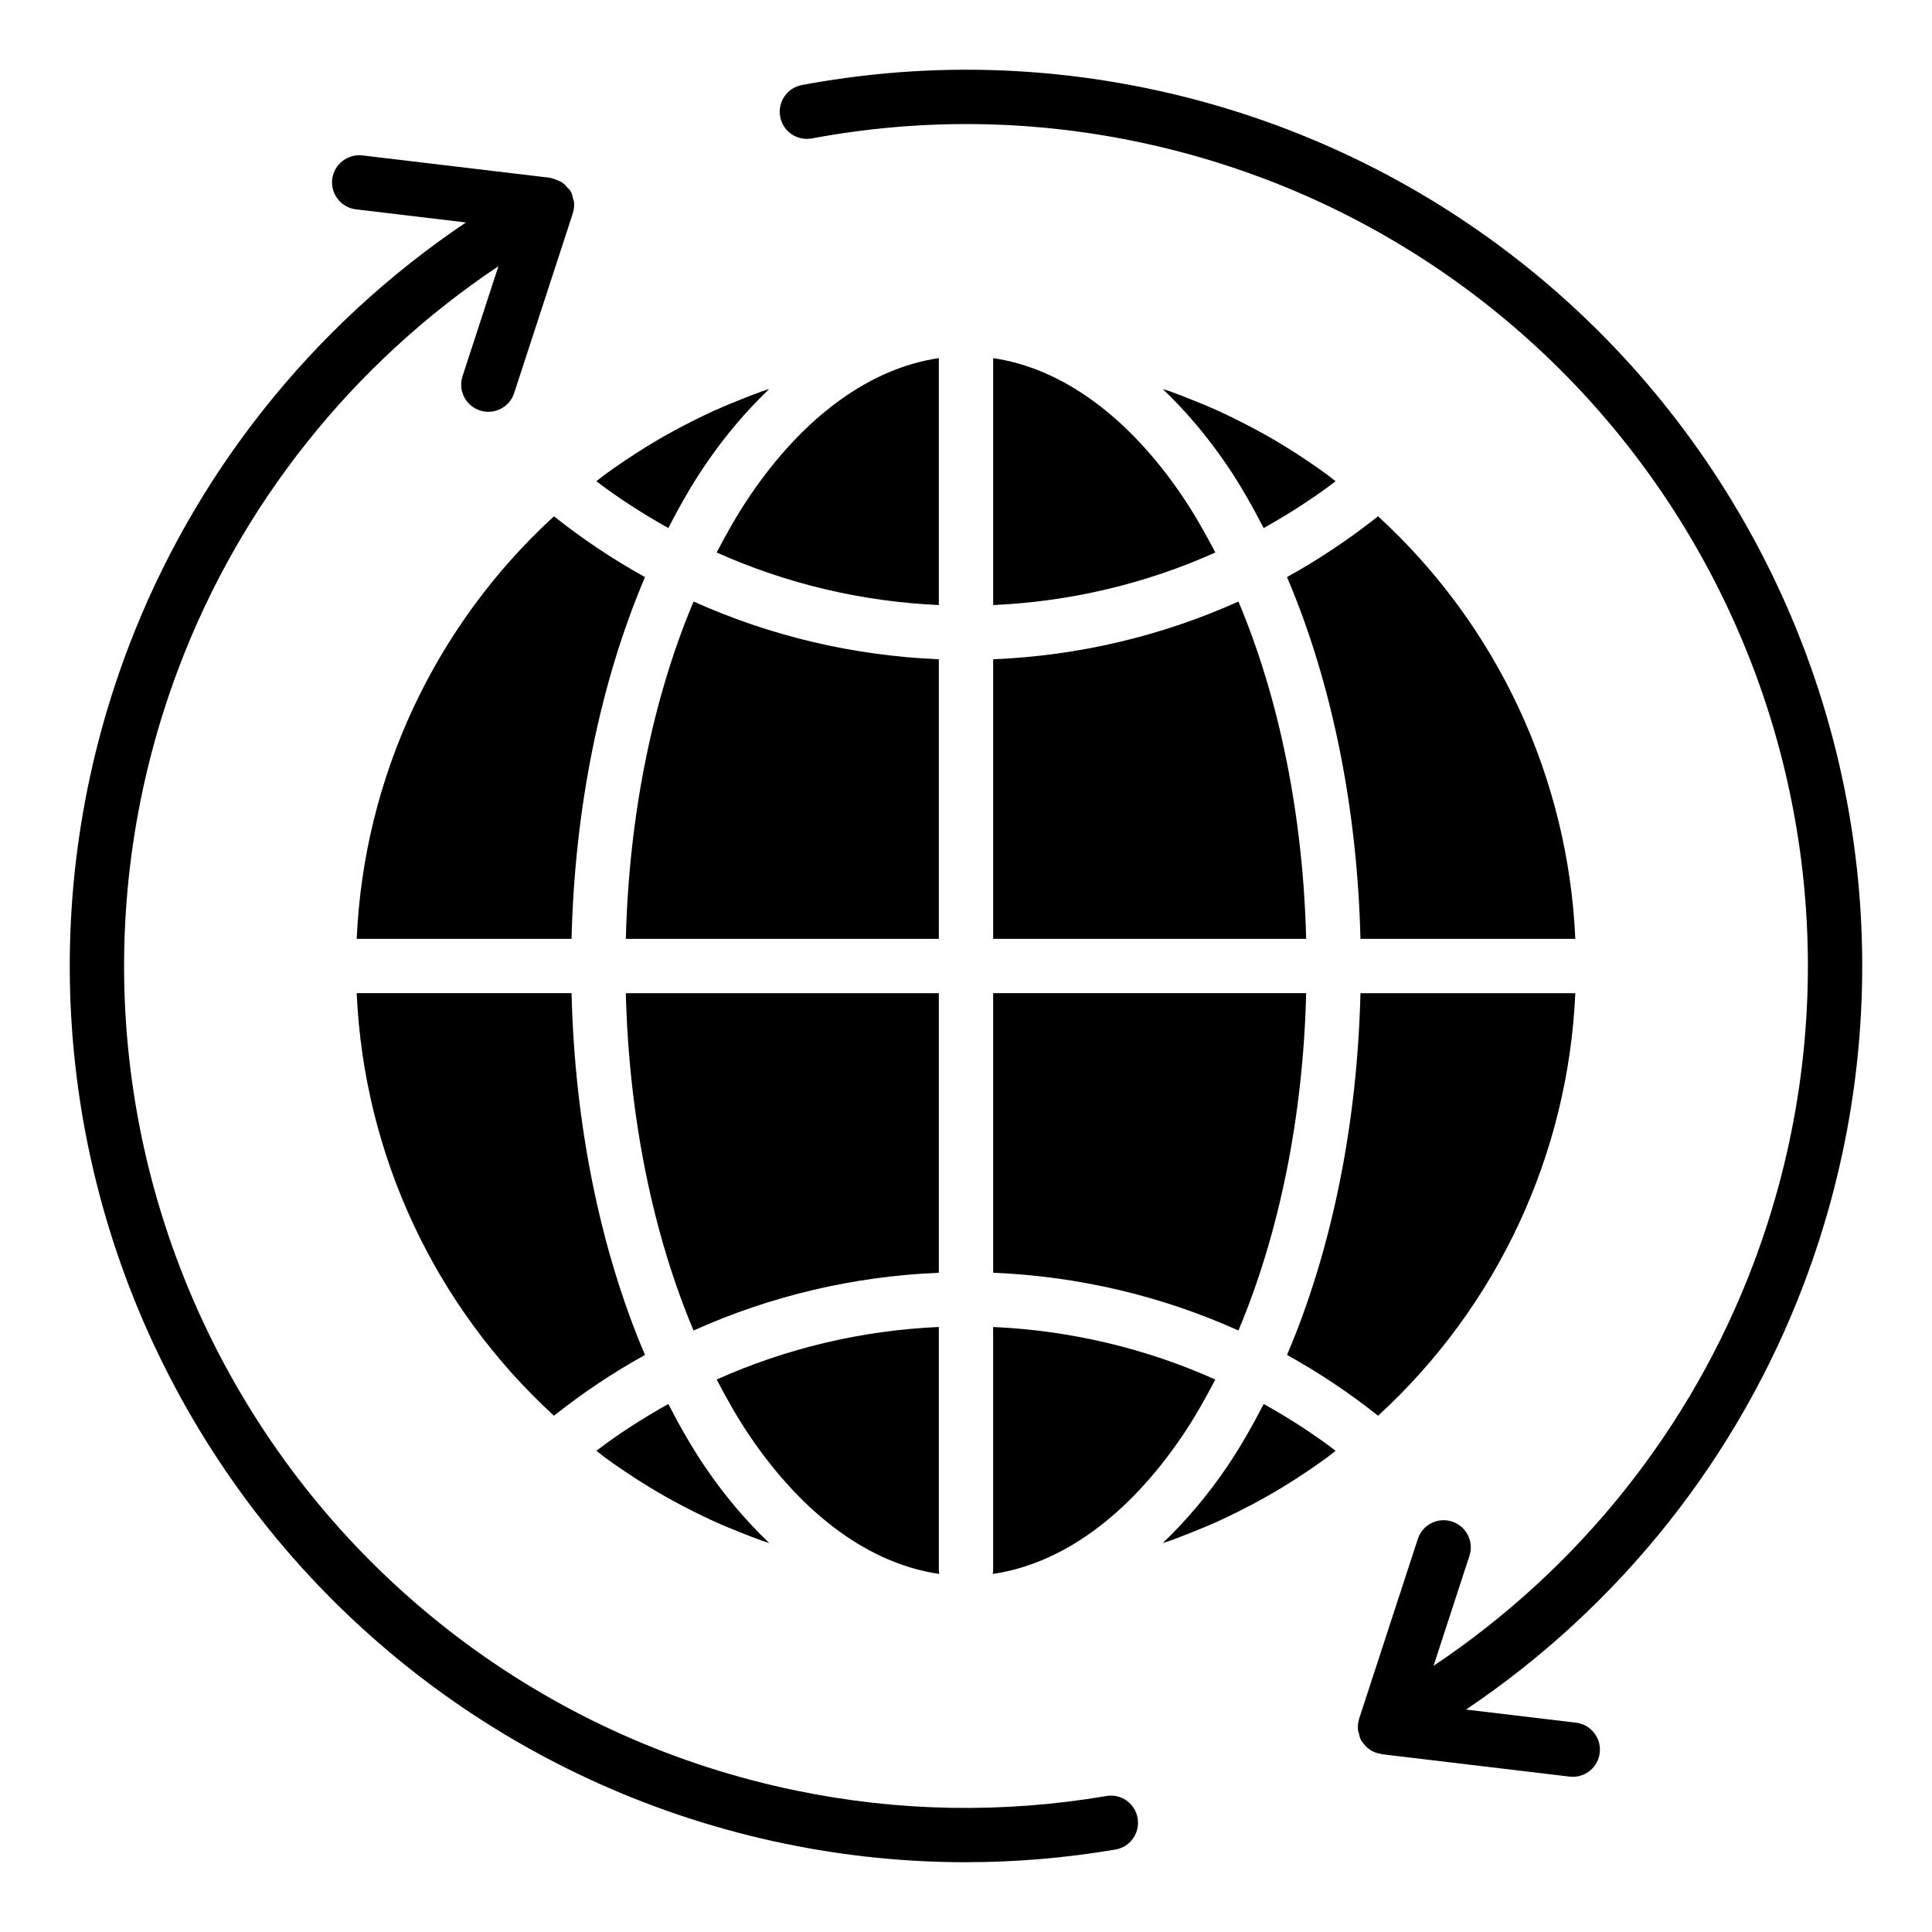
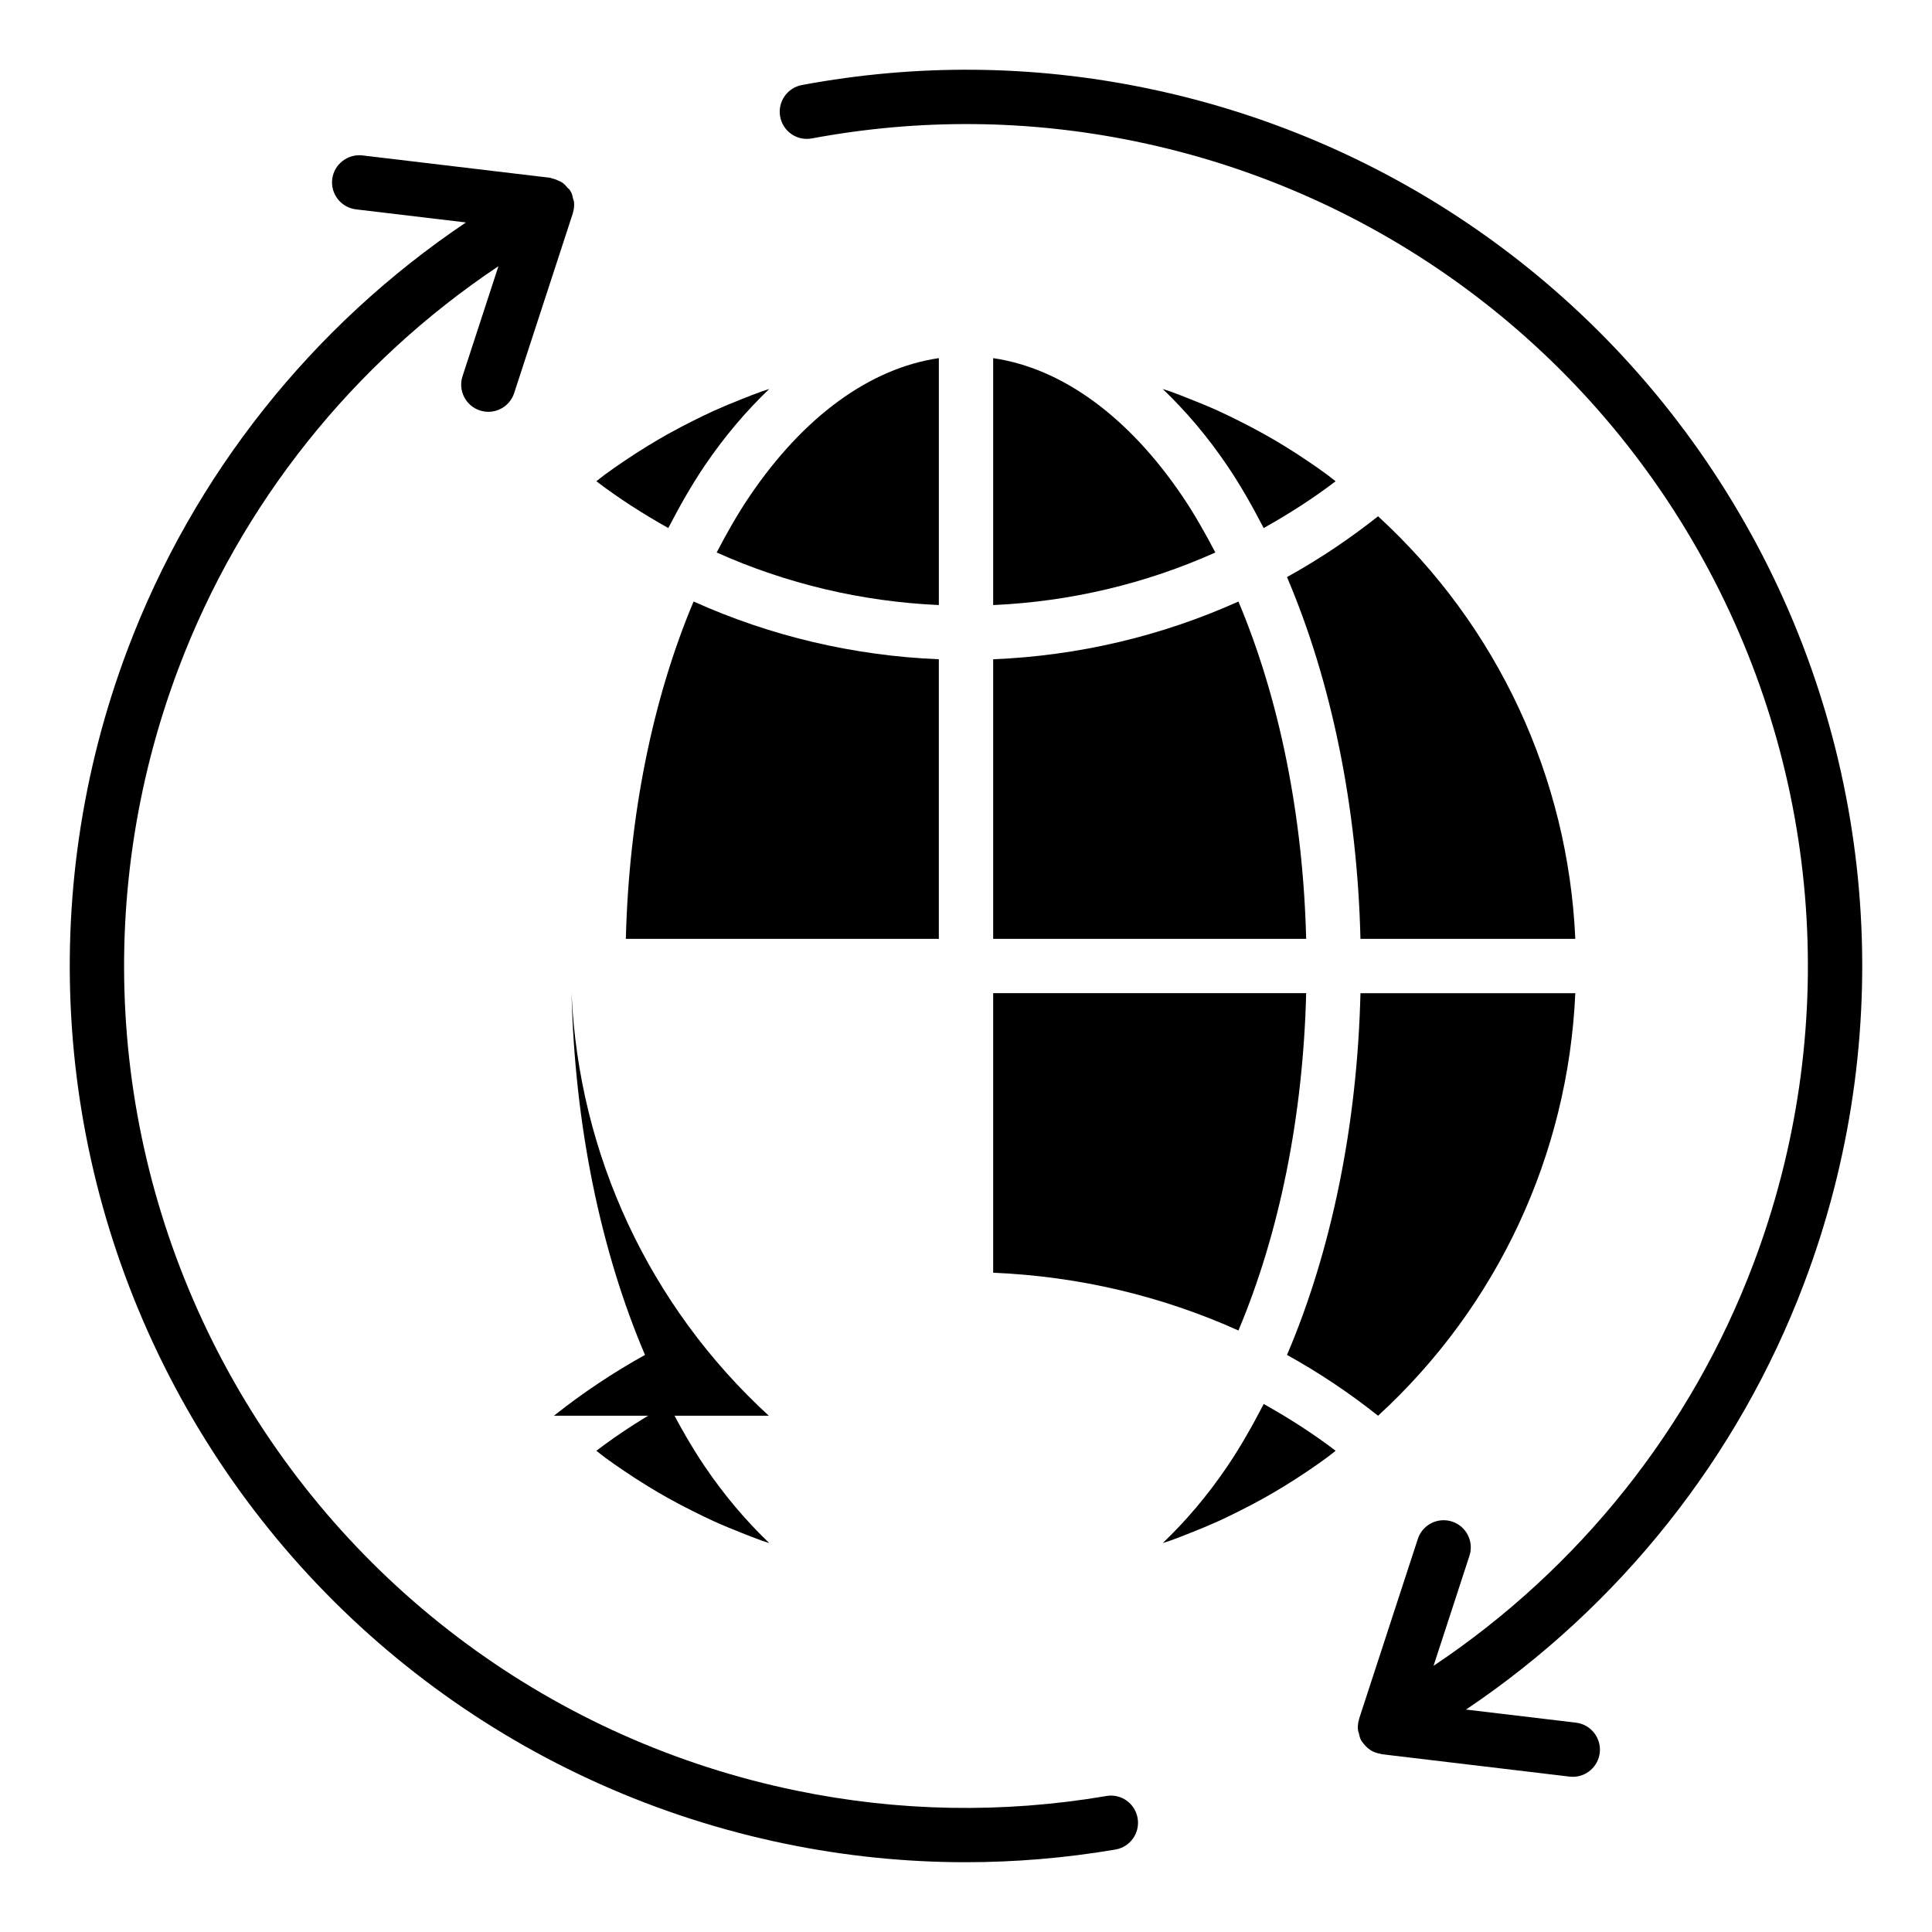
<svg xmlns="http://www.w3.org/2000/svg" fill="#000000" width="800px" height="800px" version="1.1" viewBox="144 144 512 512">
  <g>
-     <path d="m327.8 496.6c20.383-9.172 42.43-14.375 64.996-15.305v-74.09h-82.949c0.82 32.582 7.082 63.59 17.953 89.395z" />
    <path d="m407.2 238.91v65.438c20.434-0.914 40.398-5.644 58.875-13.93-2.731-5.242-5.602-10.293-8.742-14.93-14.34-21.176-31.914-33.902-50.133-36.578z" />
    <path d="m342.67 275.48c-3.141 4.637-6.012 9.691-8.746 14.934 18.48 8.285 38.445 13.016 58.879 13.93v-65.438c-18.219 2.676-35.793 15.402-50.133 36.574z" />
    <path d="m392.8 318.71c-22.566-0.93-44.613-6.129-64.992-15.305-10.875 25.805-17.137 56.816-17.953 89.398h82.945z" />
    <path d="m490.62 266.22c-2.113-1.43-4.254-2.82-6.43-4.144-1.746-1.062-3.508-2.098-5.289-3.09-2.227-1.242-4.484-2.422-6.762-3.559-1.812-0.902-3.633-1.797-5.477-2.629-2.344-1.059-4.719-2.031-7.109-2.977-1.855-0.734-3.707-1.48-5.59-2.144-0.602-0.211-1.219-0.375-1.82-0.582 6.059 5.793 11.812 12.512 17.098 20.32 3.477 5.129 6.637 10.723 9.645 16.523 6.602-3.695 13.004-7.777 19.062-12.398-0.777-0.594-1.527-1.223-2.312-1.801-1.645-1.215-3.324-2.375-5.016-3.519z" />
    <path d="m509.2 280.82c-7.633 6.047-15.684 11.441-24.133 16.109 11.836 27.766 18.629 61.051 19.469 95.871h56.938c-1.898-42.812-20.648-82.988-52.273-111.98z" />
    <path d="m309.33 533.76c2.141 1.449 4.305 2.852 6.504 4.195 1.723 1.051 3.465 2.07 5.223 3.055 2.246 1.254 4.523 2.445 6.824 3.59 1.797 0.895 3.602 1.781 5.43 2.606 2.356 1.066 4.746 2.043 7.148 2.992 1.844 0.73 3.688 1.473 5.559 2.133 0.605 0.215 1.227 0.375 1.832 0.582-6.059-5.793-11.812-12.512-17.098-20.32-3.477-5.133-6.641-10.727-9.645-16.523-6.602 3.695-13.004 7.777-19.062 12.398 0.789 0.602 1.547 1.242 2.344 1.828 1.621 1.195 3.277 2.336 4.941 3.465z" />
    <path d="m469.25 532.6c-5.285 7.805-11.039 14.523-17.098 20.316 0.605-0.207 1.227-0.371 1.832-0.582 1.871-0.66 3.711-1.402 5.559-2.133 2.402-0.949 4.793-1.93 7.148-2.992 1.828-0.828 3.633-1.711 5.43-2.606 2.301-1.145 4.578-2.336 6.824-3.59 1.758-0.984 3.5-2.004 5.223-3.055 2.203-1.344 4.367-2.746 6.504-4.195 1.664-1.129 3.32-2.269 4.945-3.465 0.797-0.586 1.559-1.227 2.344-1.828-6.062-4.621-12.465-8.703-19.066-12.398-3.004 5.801-6.168 11.395-9.645 16.527z" />
    <path d="m330.75 267.41c5.285-7.805 11.039-14.523 17.098-20.316-0.602 0.207-1.219 0.367-1.82 0.582-1.883 0.664-3.734 1.41-5.59 2.144-2.391 0.945-4.766 1.918-7.109 2.977-1.844 0.836-3.664 1.727-5.477 2.629-2.277 1.137-4.535 2.316-6.762 3.559-1.781 0.996-3.543 2.027-5.289 3.09-2.176 1.328-4.312 2.715-6.43 4.144-1.691 1.145-3.371 2.305-5.019 3.516-0.785 0.578-1.535 1.207-2.312 1.801 6.059 4.621 12.465 8.703 19.062 12.398 3.008-5.797 6.172-11.391 9.648-16.523z" />
-     <path d="m290.8 519.18c7.633-6.047 15.684-11.441 24.133-16.109-11.836-27.766-18.629-61.051-19.465-95.871h-56.938c1.895 42.812 20.648 82.988 52.27 111.98z" />
+     <path d="m290.8 519.18c7.633-6.047 15.684-11.441 24.133-16.109-11.836-27.766-18.629-61.051-19.465-95.871c1.895 42.812 20.648 82.988 52.27 111.98z" />
    <path d="m485.07 503.07c8.449 4.668 16.5 10.062 24.133 16.113 31.621-28.992 50.375-69.168 52.27-111.98h-56.938c-0.836 34.816-7.625 68.098-19.465 95.867z" />
-     <path d="m238.53 392.81h56.938c0.84-34.82 7.629-68.102 19.469-95.871-8.449-4.668-16.5-10.062-24.133-16.109-31.625 28.988-50.379 69.164-52.273 111.98z" />
-     <path d="m466.07 509.59c-18.477-8.281-38.441-13.008-58.879-13.926v64.77c0 0.242-0.113 0.445-0.137 0.68 18.27-2.633 35.895-15.359 50.27-36.586 3.141-4.641 6.012-9.691 8.746-14.938z" />
    <path d="m407.2 392.81h82.949c-0.82-32.586-7.078-63.594-17.953-89.398-20.383 9.172-42.43 14.375-64.996 15.305z" />
-     <path d="m392.94 561.11c-0.023-0.234-0.137-0.438-0.137-0.68v-64.77c-20.438 0.914-40.398 5.644-58.879 13.926 2.731 5.242 5.602 10.293 8.742 14.93 14.379 21.234 32.008 33.961 50.273 36.594z" />
    <path d="m407.2 481.29c22.566 0.93 44.613 6.129 64.996 15.305 10.875-25.805 17.137-56.812 17.953-89.398l-82.949 0.004z" />
    <path d="m437.18 619.97c-27.375 4.641-55.004 4.164-82.117-1.434-64.09-13.188-118.95-53.641-150.5-110.97-31.551-57.34-36.371-125.33-13.211-186.55 16.438-43.52 46.195-80.719 84.738-106.47l-9.516 29.156c-1.234 3.777 0.828 7.84 4.609 9.074 0.742 0.242 1.492 0.359 2.231 0.359 3.031 0 5.852-1.93 6.844-4.969l15.559-47.668c0.012-0.035 0-0.074 0.012-0.109 0.293-0.949 0.398-1.949 0.281-2.953-0.027-0.246-0.168-0.461-0.219-0.703-0.145-0.656-0.266-1.316-0.609-1.934-0.043-0.078-0.117-0.117-0.16-0.191-0.039-0.066-0.035-0.148-0.078-0.211-0.164-0.258-0.441-0.398-0.633-0.629-0.422-0.504-0.836-0.988-1.363-1.352-0.309-0.215-0.641-0.34-0.98-0.504-0.566-0.273-1.125-0.496-1.742-0.617-0.176-0.035-0.32-0.156-0.5-0.176l-49.785-5.934c-3.906-0.441-7.531 2.348-8 6.297-0.469 3.945 2.352 7.527 6.297 8l29.141 3.473c-40.738 27.391-72.172 66.859-89.594 112.96-24.648 65.16-19.52 137.54 14.07 198.58 33.594 61.031 91.988 104.09 160.21 118.13 15.785 3.254 31.734 4.883 47.715 4.883 13.242 0 26.504-1.117 39.711-3.356 3.918-0.664 6.559-4.379 5.894-8.297-0.664-3.922-4.363-6.582-8.301-5.894z" />
    <path d="m608.04 285.51c-33.59-61.035-91.98-104.1-160.2-118.14-30.207-6.234-60.926-6.508-91.328-0.836-3.906 0.727-6.484 4.488-5.754 8.395 0.727 3.906 4.445 6.477 8.395 5.754 28.555-5.324 57.418-5.062 85.781 0.789 64.082 13.188 118.94 53.641 150.5 110.97 31.551 57.34 36.371 125.33 13.211 186.55-16.445 43.523-46.199 80.723-84.742 106.47l9.516-29.16c1.234-3.777-0.828-7.84-4.609-9.074-3.777-1.234-7.84 0.832-9.074 4.609l-15.559 47.664c-0.012 0.039 0 0.078-0.012 0.117-0.293 0.949-0.395 1.949-0.281 2.953 0.027 0.23 0.156 0.434 0.207 0.66 0.145 0.668 0.273 1.344 0.621 1.977 0.051 0.094 0.129 0.156 0.184 0.25 0.027 0.047 0.023 0.102 0.055 0.148 0.059 0.09 0.16 0.133 0.219 0.219 0.523 0.746 1.145 1.375 1.871 1.855 0.082 0.055 0.145 0.125 0.227 0.176 0.805 0.492 1.699 0.781 2.625 0.93 0.098 0.016 0.176 0.086 0.273 0.098l49.785 5.938c0.289 0.031 0.578 0.051 0.859 0.051 3.59 0 6.703-2.688 7.137-6.348 0.469-3.945-2.348-7.527-6.297-8l-29.137-3.473c40.73-27.395 72.168-66.859 89.59-112.96 24.66-65.168 19.531-137.55-14.059-198.59z" />
  </g>
</svg>